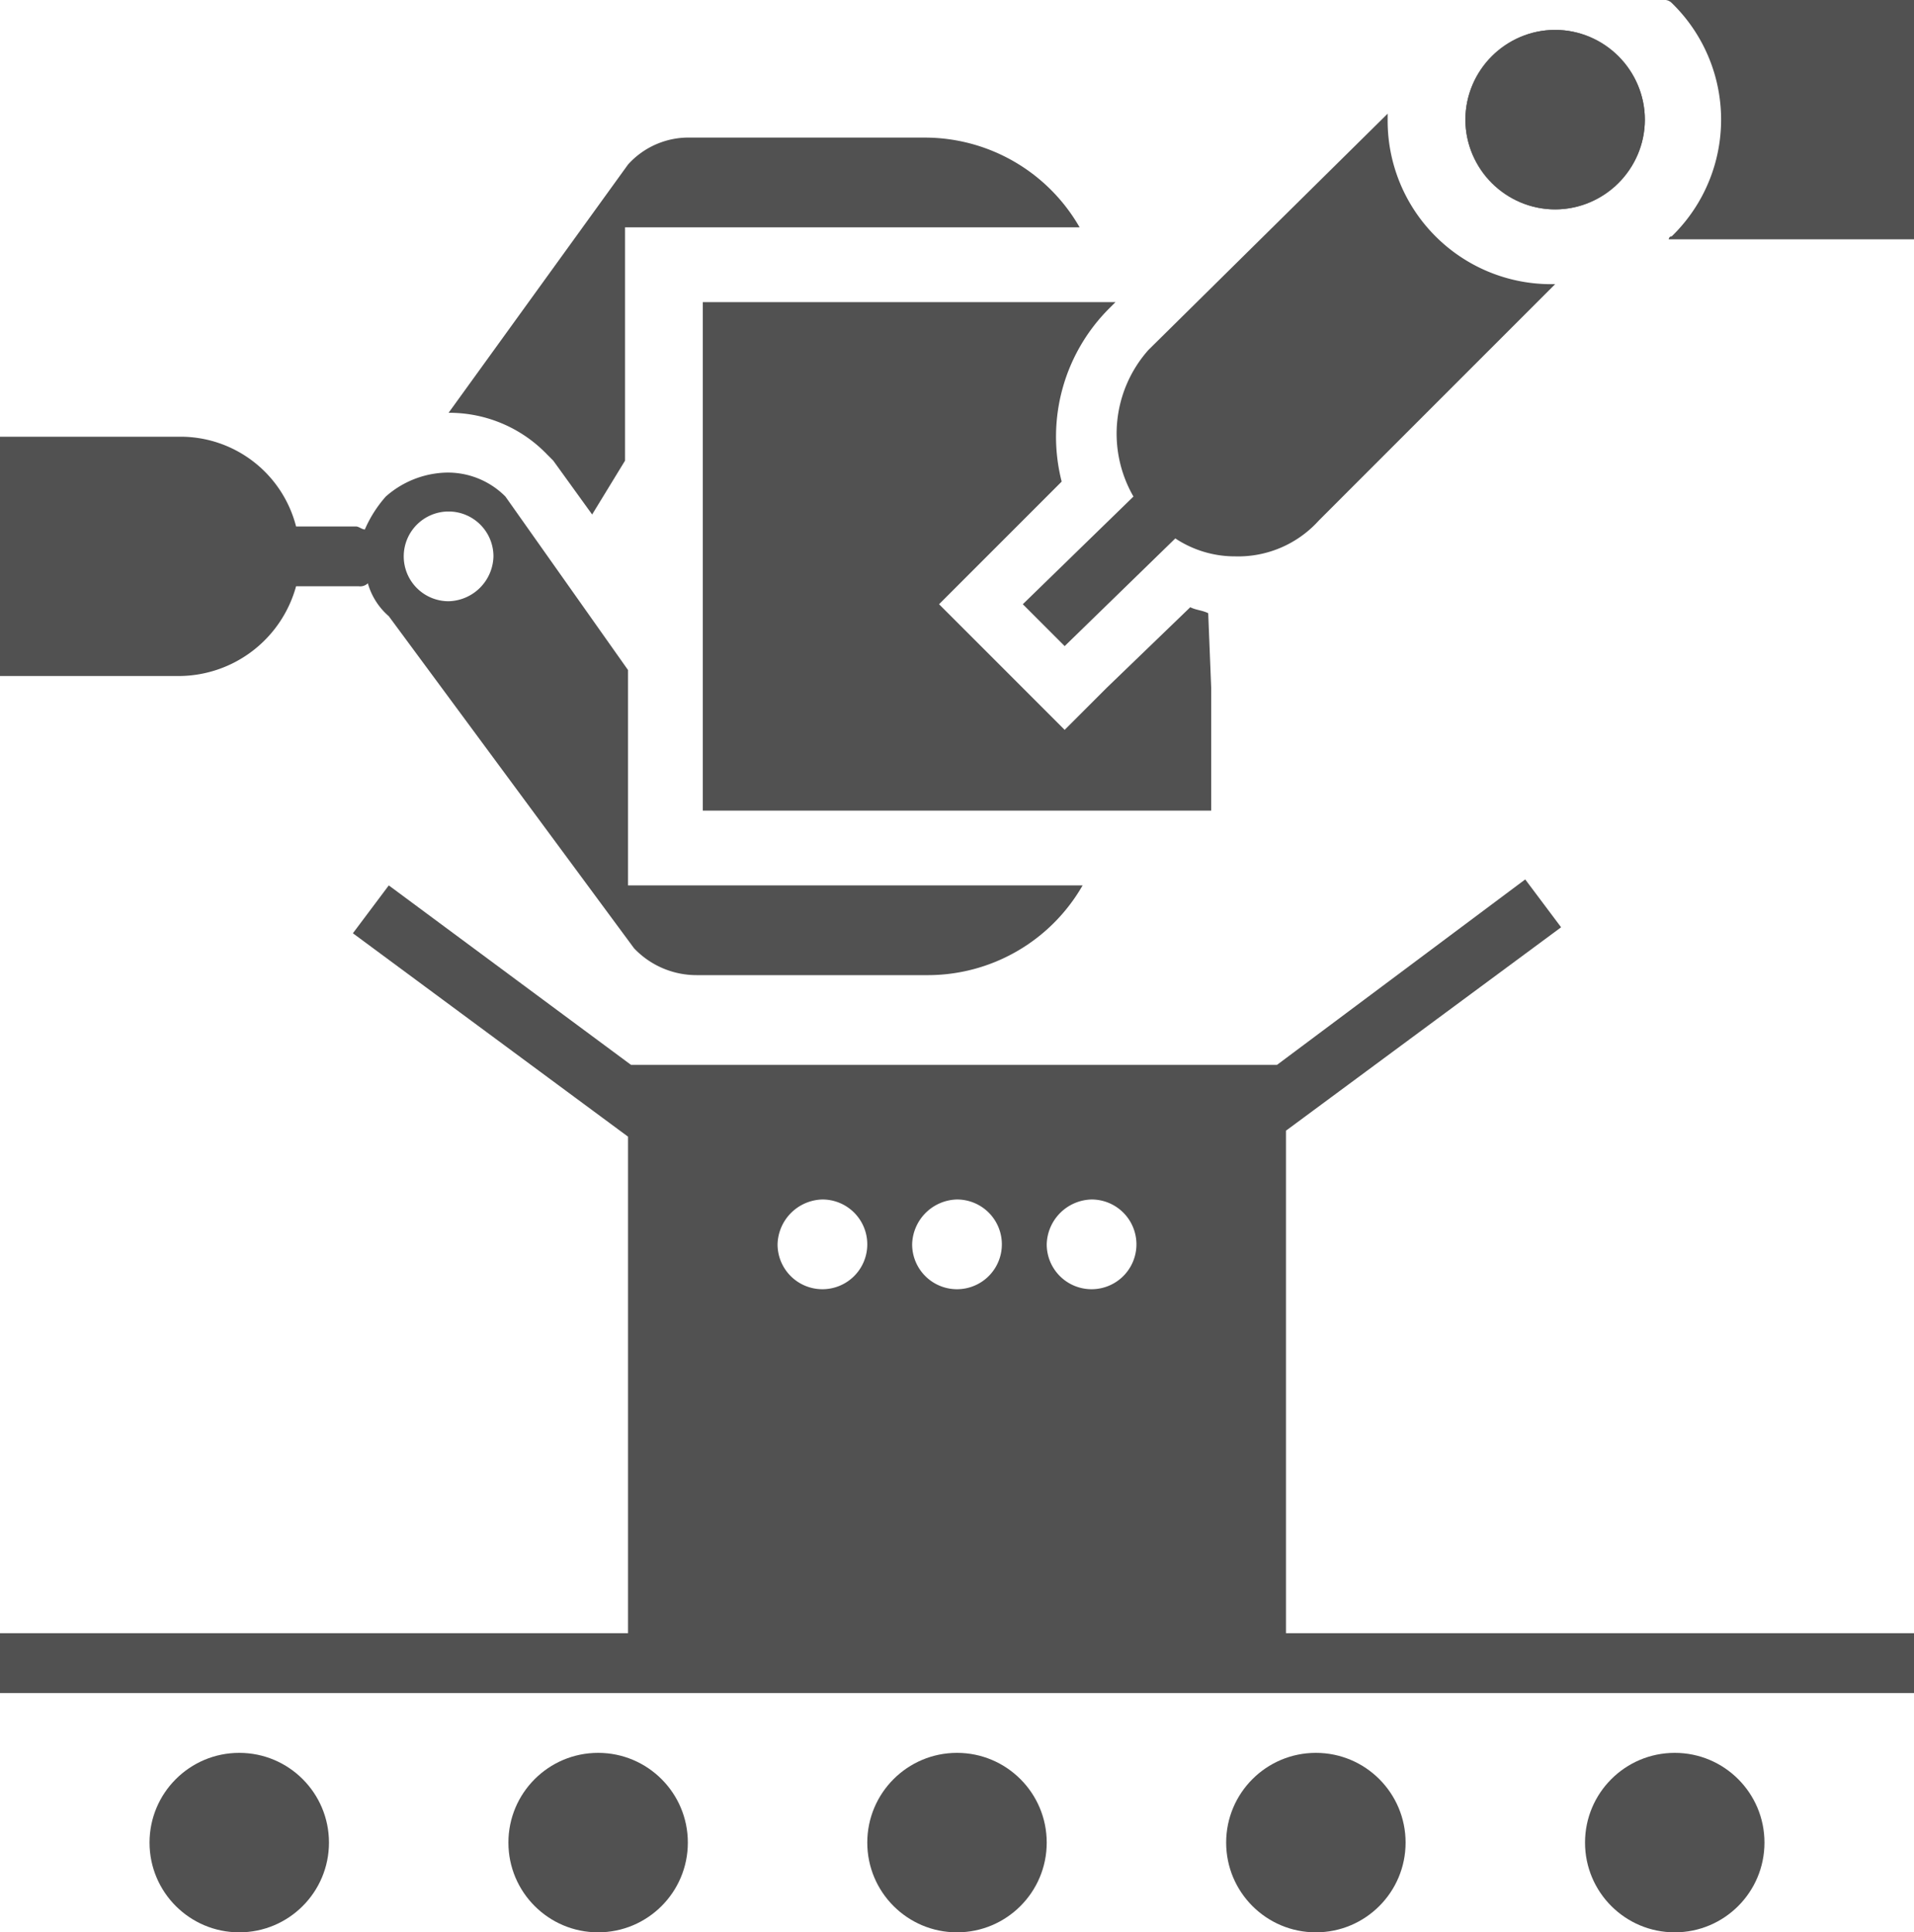
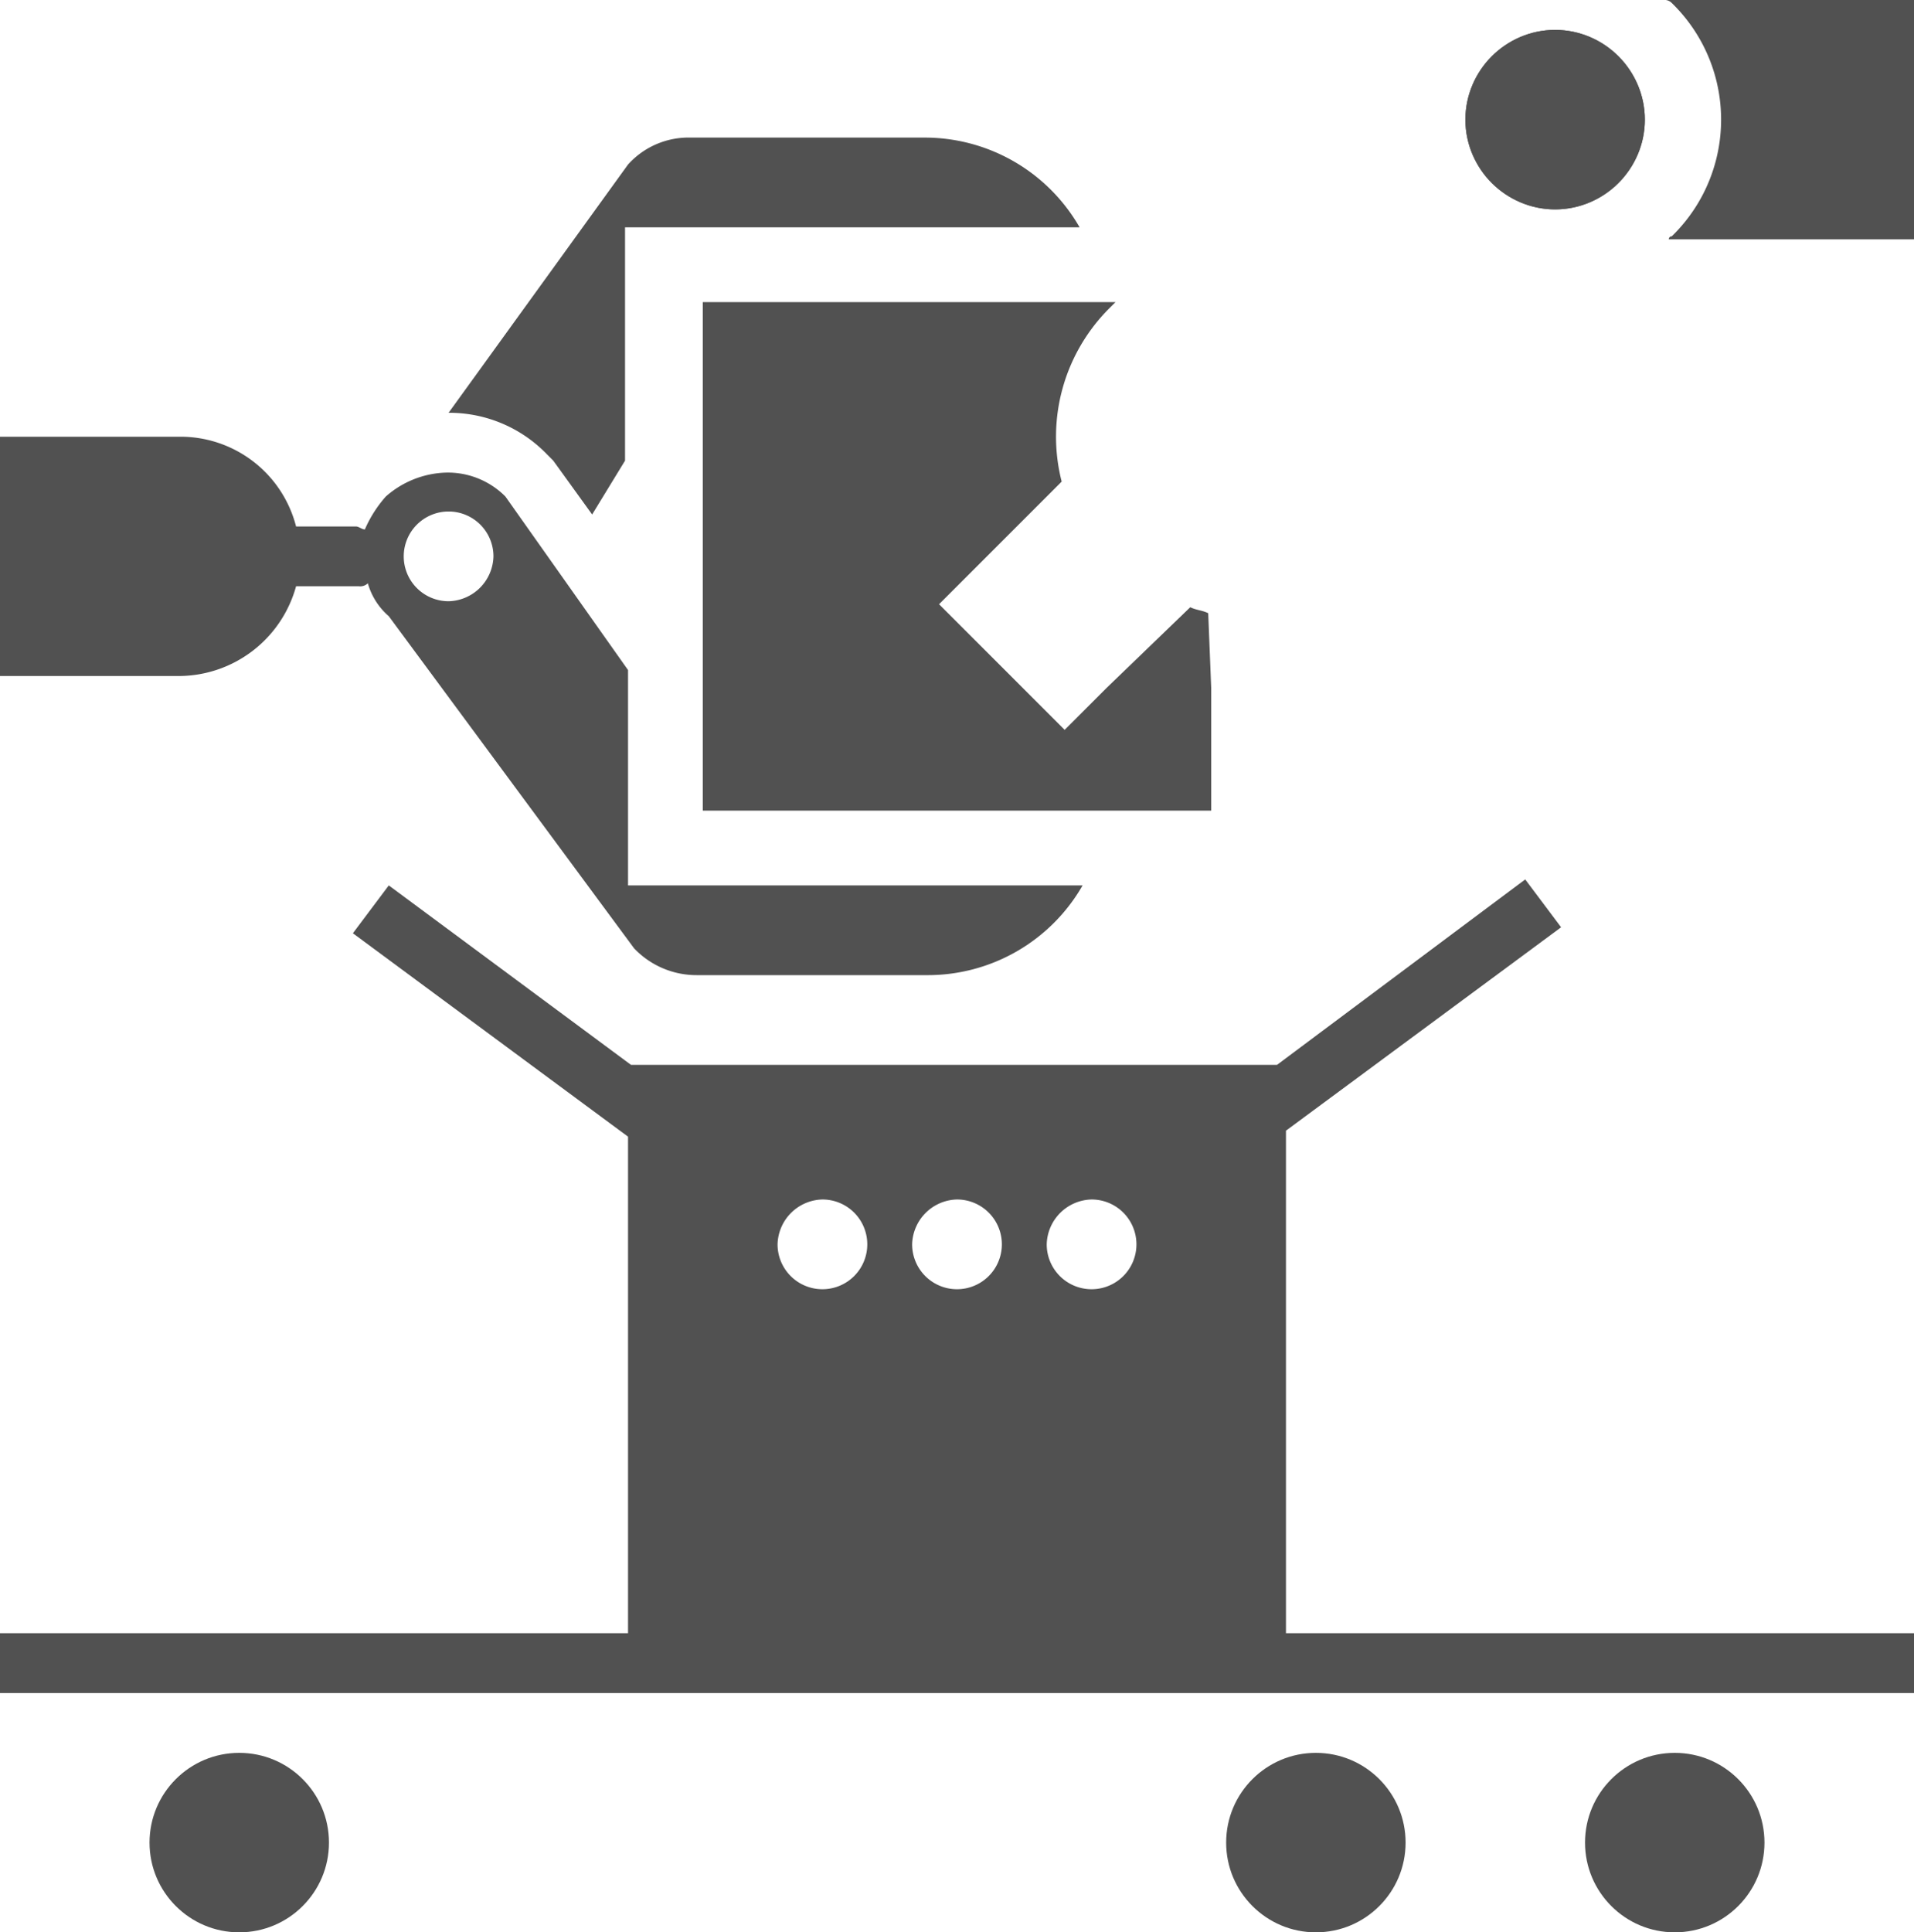
<svg xmlns="http://www.w3.org/2000/svg" viewBox="10401 1118 64 64.6">
  <defs>
    <style>
      .cls-1 {
        fill: #515151;
      }
    </style>
  </defs>
  <g id="Group_125" data-name="Group 125" transform="translate(10401 1118)">
    <g id="Group_121" data-name="Group 121">
      <g id="Group_116" data-name="Group 116">
        <circle id="Ellipse_12" data-name="Ellipse 12" class="cls-1" cx="3" cy="3" r="3" transform="translate(5 58.6)" />
      </g>
      <g id="Group_117" data-name="Group 117">
-         <circle id="Ellipse_13" data-name="Ellipse 13" class="cls-1" cx="3" cy="3" r="3" transform="translate(17 58.6)" />
-       </g>
+         </g>
      <g id="Group_118" data-name="Group 118">
-         <circle id="Ellipse_14" data-name="Ellipse 14" class="cls-1" cx="3" cy="3" r="3" transform="translate(29 58.6)" />
-       </g>
+         </g>
      <g id="Group_119" data-name="Group 119">
        <circle id="Ellipse_15" data-name="Ellipse 15" class="cls-1" cx="3" cy="3" r="3" transform="translate(41 58.6)" />
      </g>
      <g id="Group_120" data-name="Group 120">
        <circle id="Ellipse_16" data-name="Ellipse 16" class="cls-1" cx="3" cy="3" r="3" transform="translate(53 58.6)" />
      </g>
    </g>
    <g id="Group_122" data-name="Group 122">
      <circle id="Ellipse_17" data-name="Ellipse 17" class="cls-1" cx="3" cy="3" r="3" transform="translate(49 1)" />
    </g>
    <g id="Group_123" data-name="Group 123">
      <path id="Path_137" data-name="Path 137" class="cls-1" d="M55.9,7.9a5.434,5.434,0,0,0,0-7.8.349.349,0,0,0-.2-.1H64V8H55.8A.1.1,0,0,1,55.9,7.9Z" />
    </g>
    <g id="Group_124" data-name="Group 124">
      <path id="Path_138" data-name="Path 138" class="cls-1" d="M54.1,1.9a2.9,2.9,0,0,0-4.2,0,2.9,2.9,0,0,0,0,4.2,2.9,2.9,0,0,0,4.2,0A2.9,2.9,0,0,0,54.1,1.9Z" />
    </g>
-     <path id="Path_139" data-name="Path 139" class="cls-1" d="M35.6,21.6,39.3,18a3.606,3.606,0,0,0,2,.6h0a3.631,3.631,0,0,0,2.8-1.2L52,9.5h-.1A5.463,5.463,0,0,1,46.4,4V3.8l-8,7.9a4.212,4.212,0,0,0-.5,4.9l-3.7,3.6Z" />
    <path id="Path_140" data-name="Path 140" class="cls-1" d="M39.8,20.3,37,23l-1.4,1.4L34.2,23l-1.4-1.4-1.4-1.4,1.4-1.4,2.7-2.7a6.06,6.06,0,0,1,1.6-5.8l.2-.2H23.5v17h17V23l-.1-2.5C40.2,20.4,40,20.4,39.8,20.3Z" />
    <path id="Path_141" data-name="Path 141" class="cls-1" d="M18.3,15.2l.1.1.1.1,1.3,1.8,1.1-1.8V7.6H36.1a5.968,5.968,0,0,0-5.2-3H23.1a2.723,2.723,0,0,0-2.1.9l-6,8.3A4.534,4.534,0,0,1,18.3,15.2Z" />
    <path id="Path_142" data-name="Path 142" class="cls-1" d="M21,29.6V22.4l-4.1-5.8a2.709,2.709,0,0,0-2-.8,3.176,3.176,0,0,0-2,.8,4.129,4.129,0,0,0-.7,1.1c-.1,0-.2-.1-.3-.1h-2a3.99,3.99,0,0,0-3.9-3H0v8H6a4.079,4.079,0,0,0,3.9-3H12a.367.367,0,0,0,.3-.1,2.268,2.268,0,0,0,.7,1.1l8.2,11.1a2.878,2.878,0,0,0,2.1.9H31a5.968,5.968,0,0,0,5.2-3H21Zm-6-9.5a1.5,1.5,0,1,1,1.5-1.5A1.538,1.538,0,0,1,15,20.1Z" />
    <path id="Path_143" data-name="Path 143" class="cls-1" d="M43,54.6V37.8L52.2,31,51,29.4l-8.3,6.2H21.1l-8.1-6-1.2,1.6L21,38V54.6H0v2H64v-2ZM36.5,40.1A1.5,1.5,0,1,1,35,41.6,1.538,1.538,0,0,1,36.5,40.1Zm-4.5,0a1.5,1.5,0,1,1-1.5,1.5A1.538,1.538,0,0,1,32,40.1Zm-4.5,0A1.5,1.5,0,1,1,26,41.6,1.538,1.538,0,0,1,27.5,40.1Z" />
  </g>
</svg>